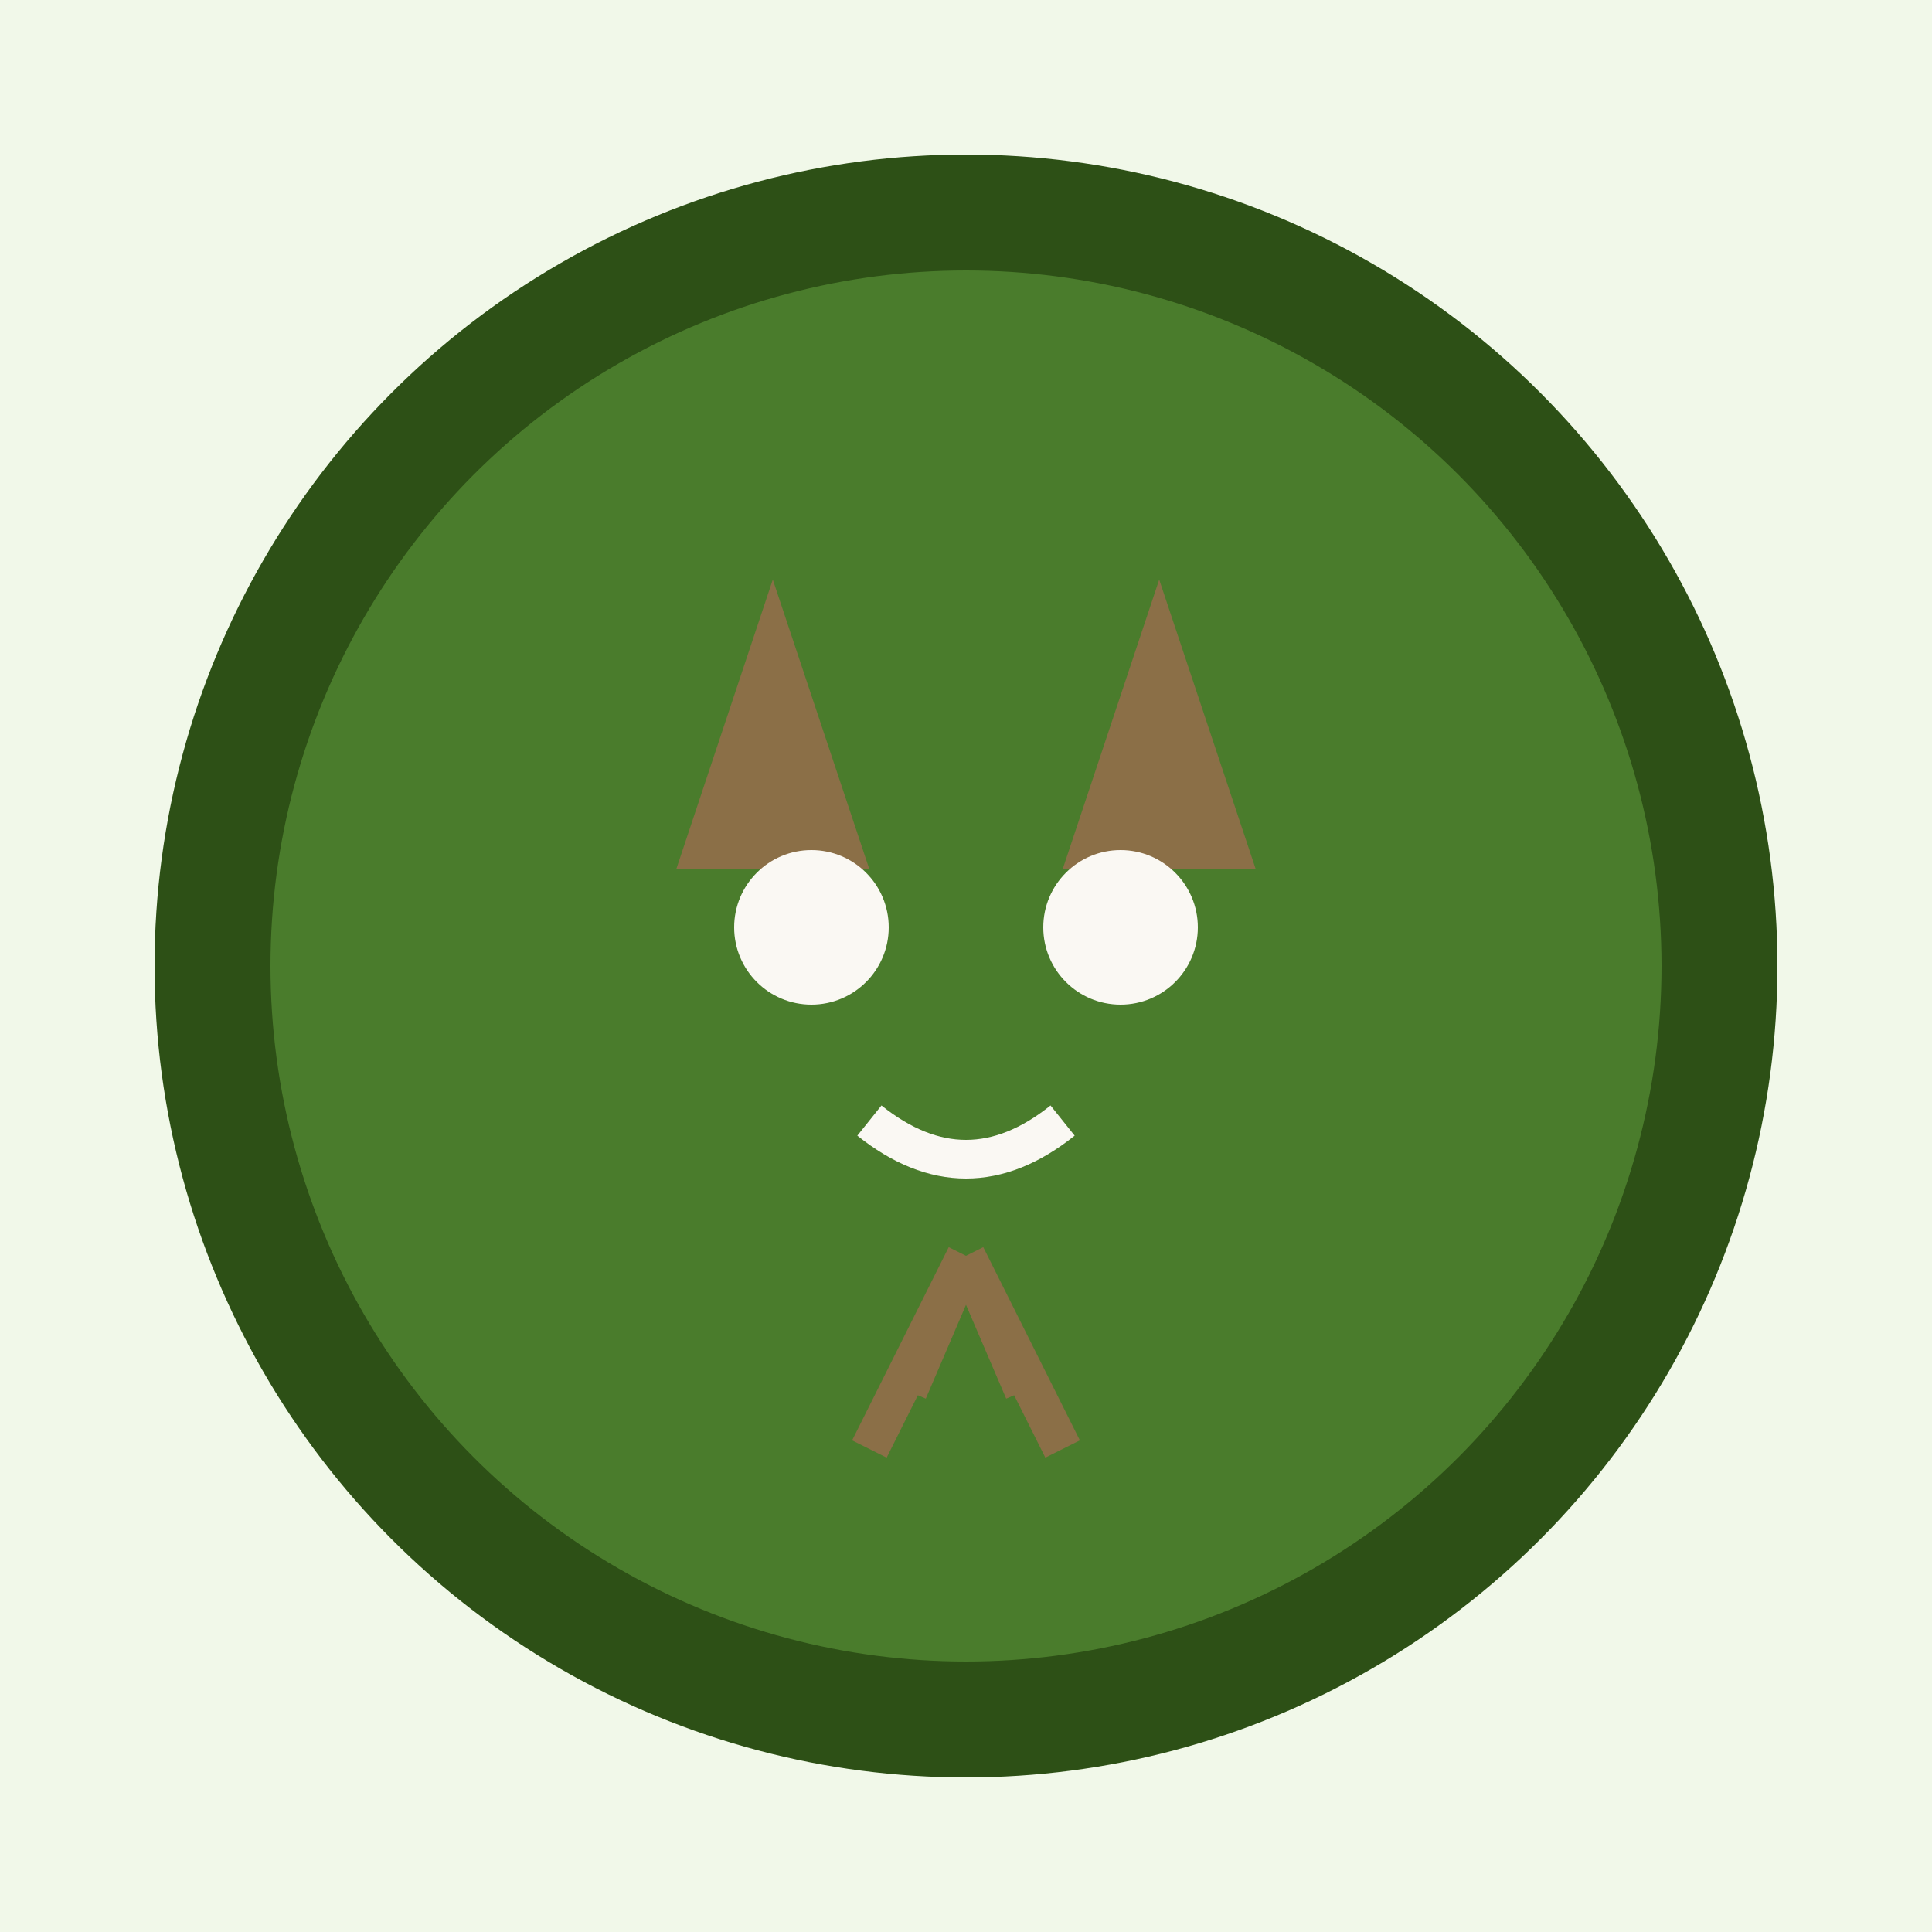
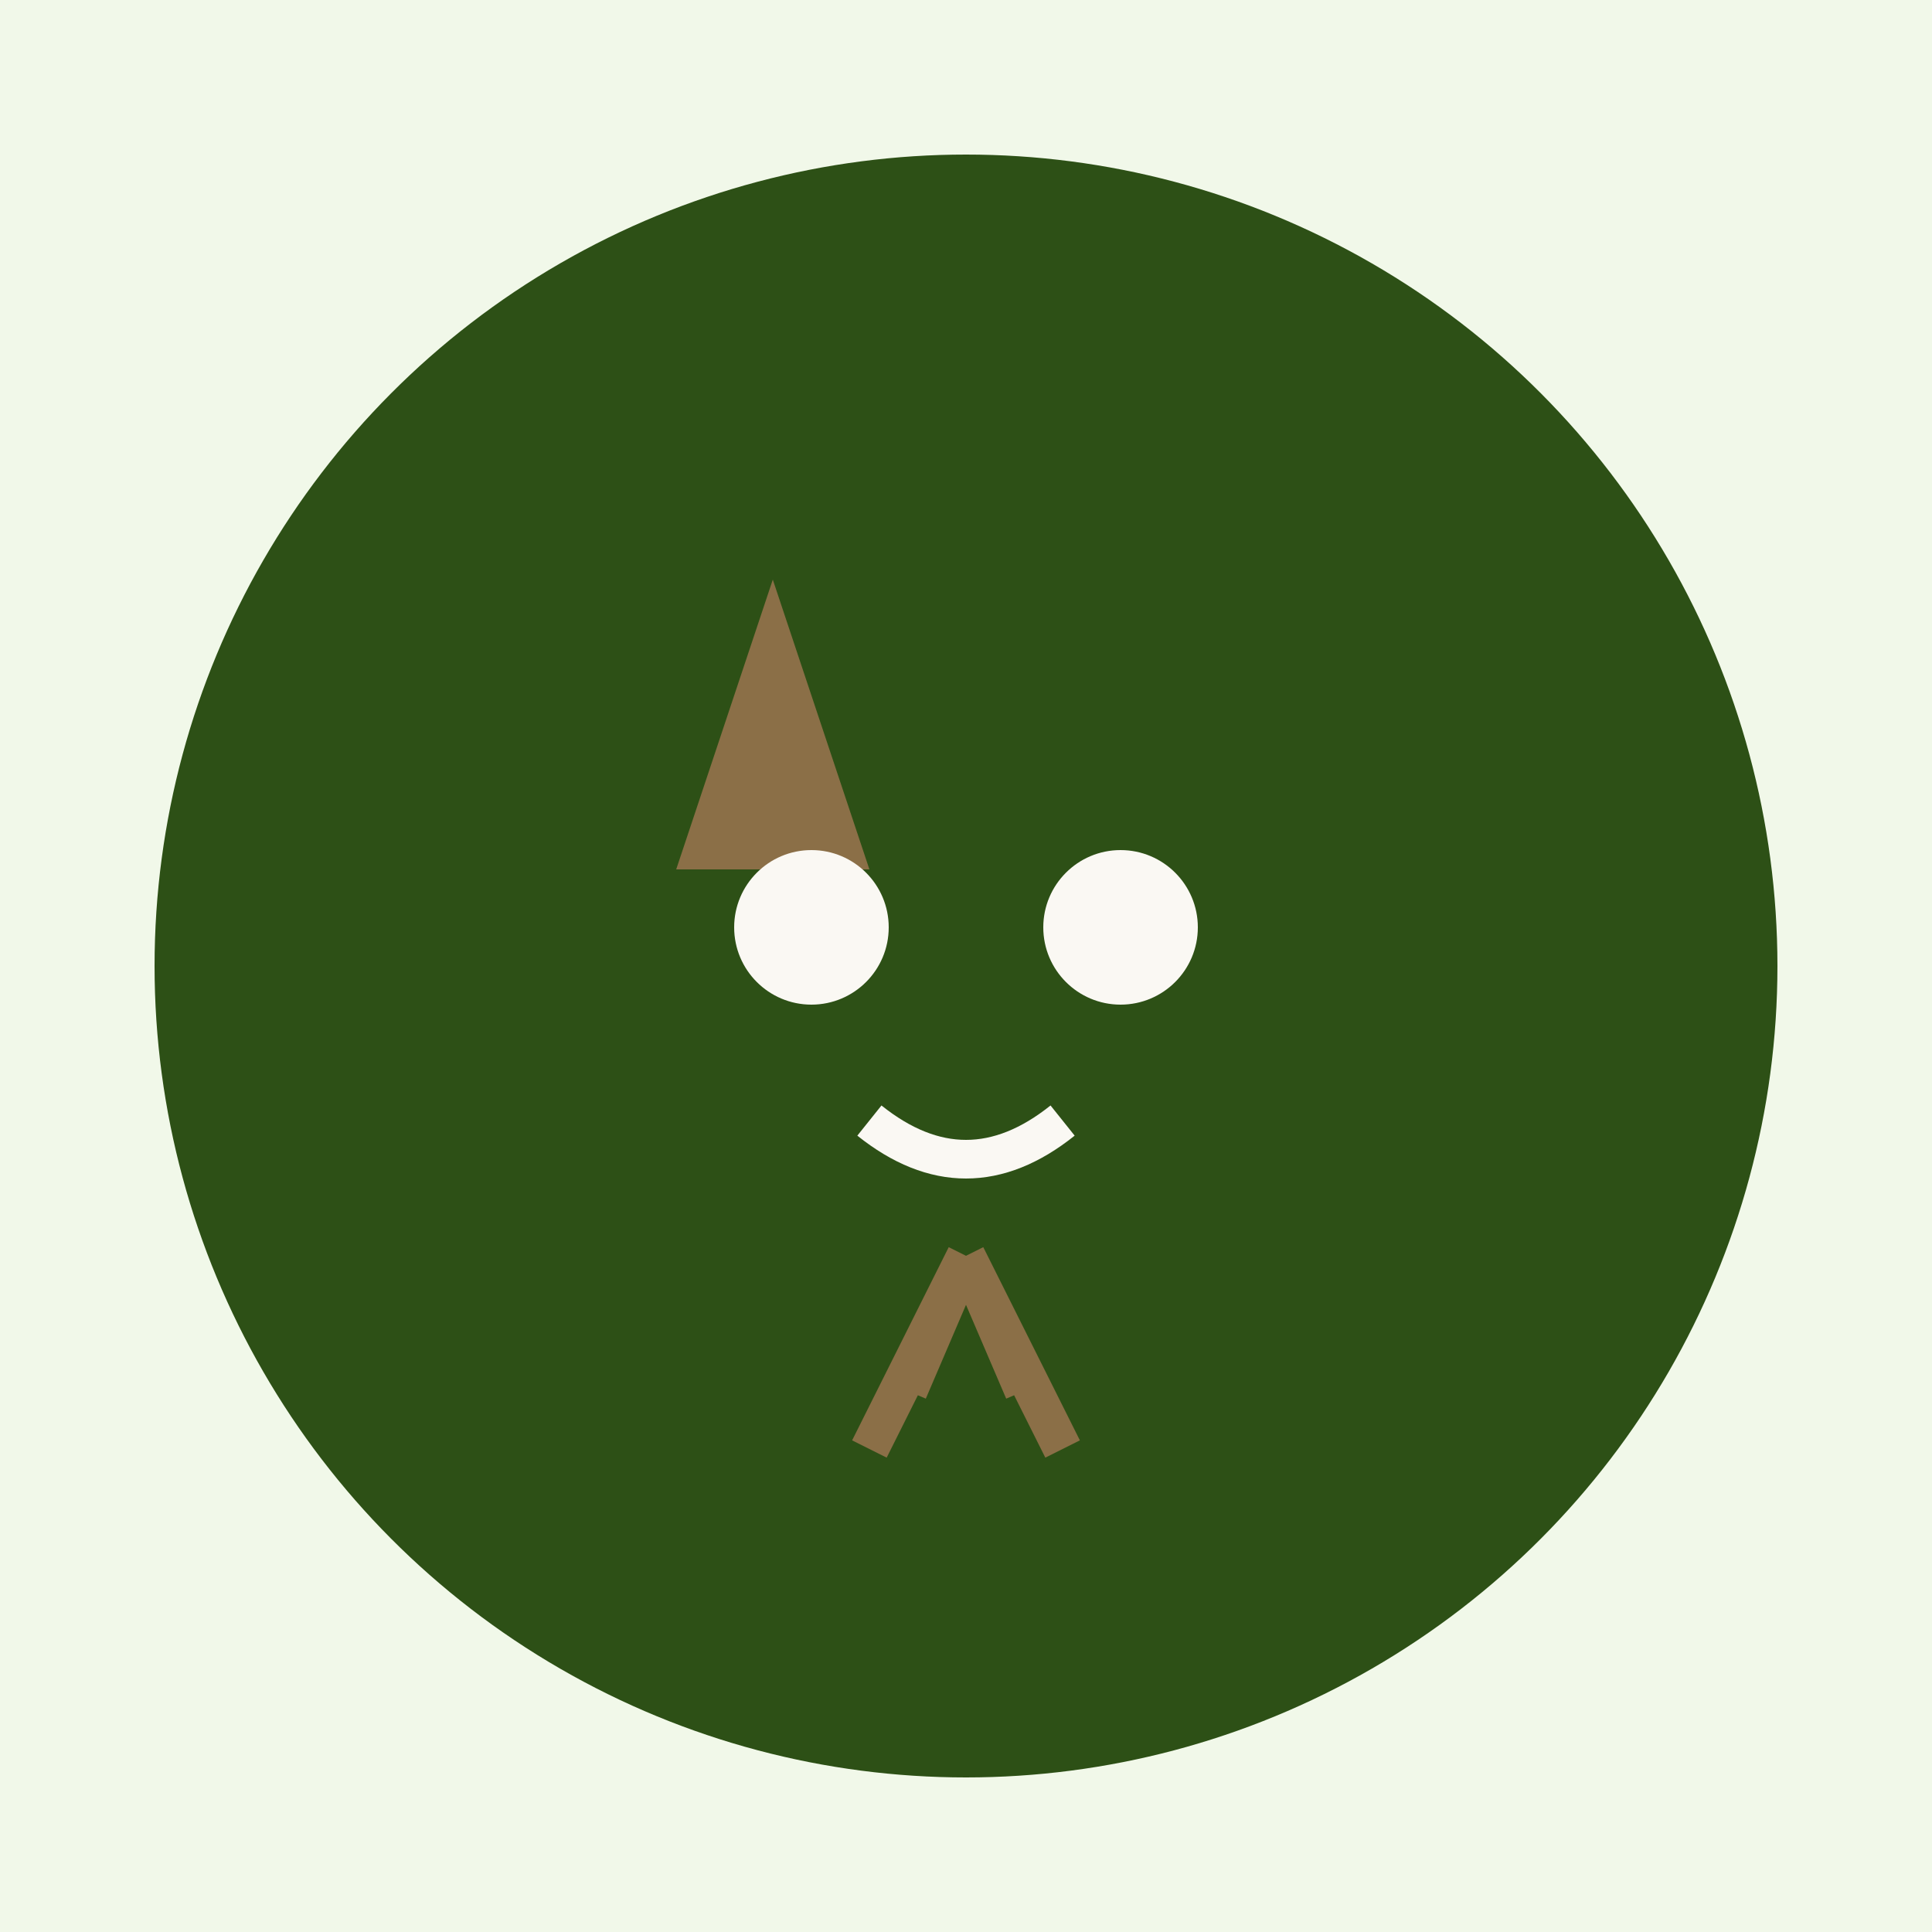
<svg xmlns="http://www.w3.org/2000/svg" viewBox="0 0 100 100">
  <rect width="100" height="100" fill="#f1f8e9" />
  <circle cx="50" cy="50" r="42" fill="#2d5016" />
-   <circle cx="50" cy="50" r="36" fill="#4a7c2c" />
-   <path d="M 35 45 L 40 30 L 45 45 Z" fill="#8b6f47" />
-   <path d="M 55 45 L 60 30 L 65 45 Z" fill="#8b6f47" />
+   <path d="M 35 45 L 40 30 L 45 45 " fill="#8b6f47" />
  <circle cx="42" cy="48" r="4" fill="#faf8f3" />
  <circle cx="58" cy="48" r="4" fill="#faf8f3" />
  <path d="M 45 58 Q 50 62 55 58" stroke="#faf8f3" stroke-width="2" fill="none" />
  <path d="M 50 65 L 45 75 M 50 65 L 55 75 M 50 65 L 47 72 M 50 65 L 53 72" stroke="#8b6f47" stroke-width="2" />
</svg>